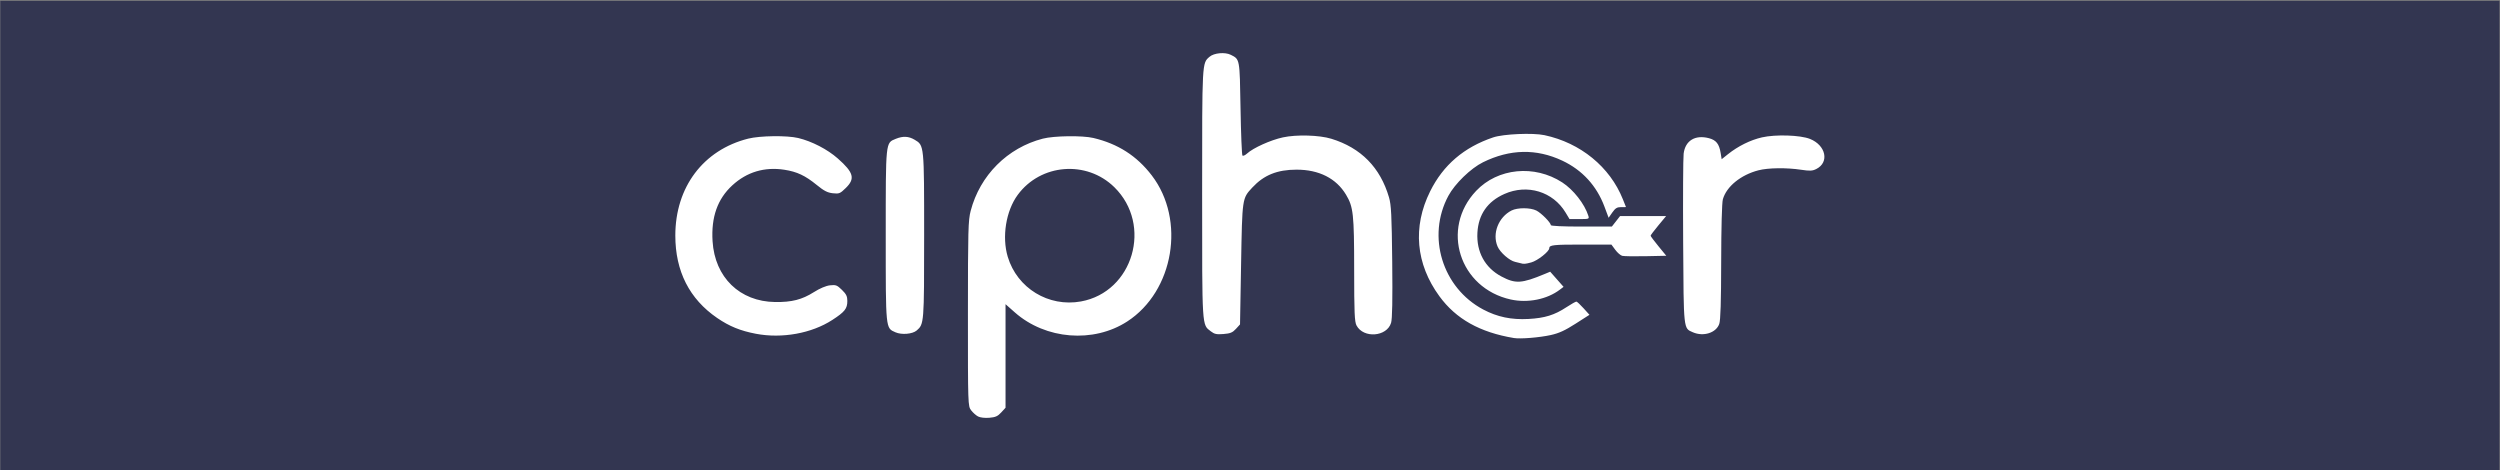
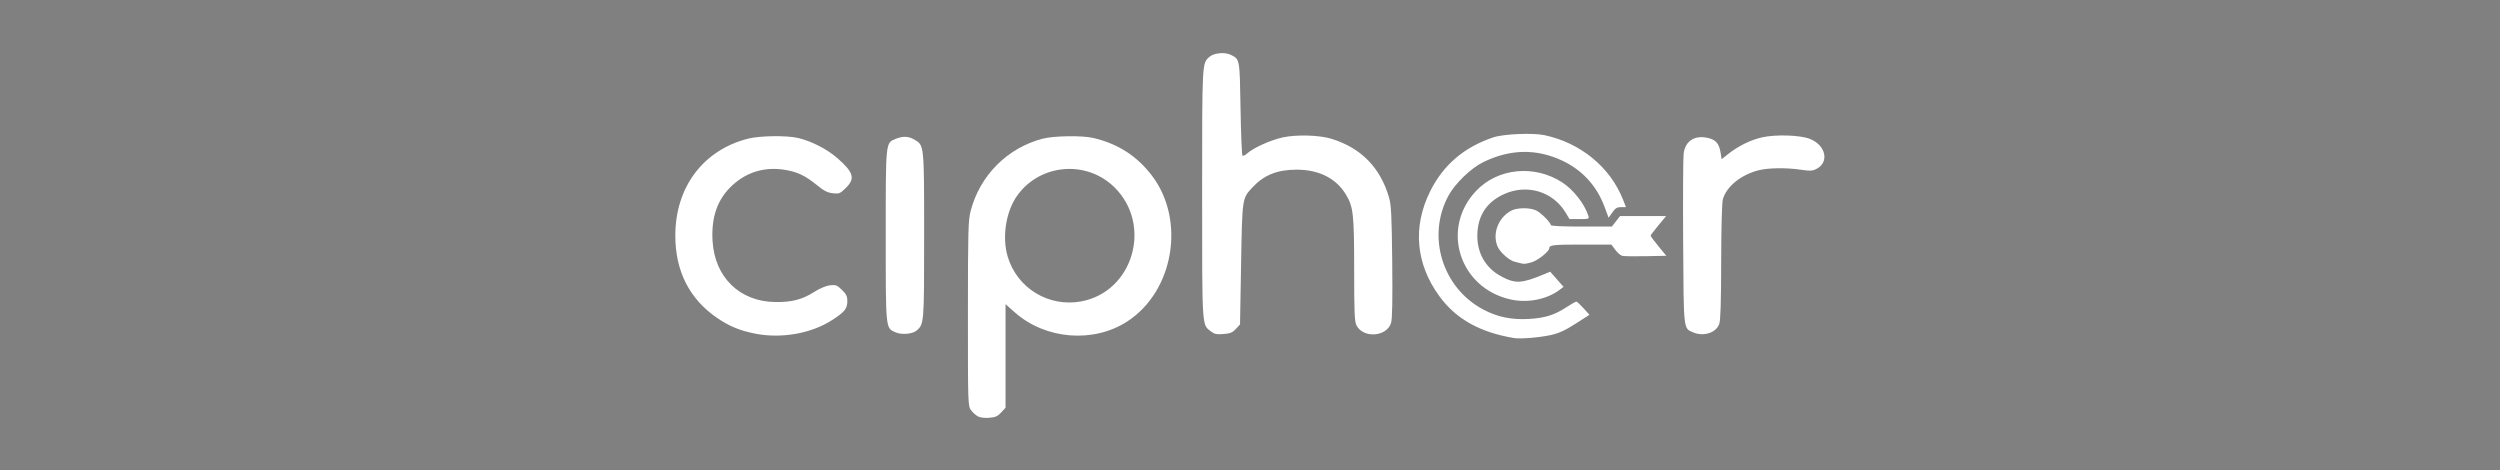
<svg xmlns="http://www.w3.org/2000/svg" width="15185" height="2856" xml:space="preserve" overflow="hidden">
  <rect width="100%" height="100%" fill="#808080" stroke="none" />
  <g transform="translate(-499 -352)">
    <g>
-       <rect x="501" y="357" width="15180" height="2851" fill="#333651" fill-opacity="1" />
      <g>
        <g>
          <g>
            <path d="M1987.52 2631.86C1975.19 2625.39 1956.3 2608.54 1945.53 2594.4 1926.17 2568.97 1925.98 2563.15 1926.08 2007.66 1926.17 1500.17 1927.76 1440.55 1942.74 1383.17 1999.19 1167.18 2166.23 999.947 2381 944.402 2449.12 926.79 2621.25 924.48 2688.03 940.284 2837.32 975.623 2951.77 1049 3042.69 1167.64 3249.9 1438.07 3177.17 1871.26 2893.71 2054.9 2688.31 2187.98 2397.81 2164.63 2211.32 2000.06L2154.54 1949.95 2154.54 2264.41 2154.54 2578.88 2128.33 2607.49C2107.13 2630.61 2093.31 2636.8 2056.04 2639.85 2028.82 2642.07 2000.76 2638.8 1987.52 2631.86ZM2612.73 1933.24C2929.93 1875.5 3048.85 1468.39 2815.41 1239.33 2646.97 1074.06 2367.78 1096.3 2228.4 1286.1 2157.04 1383.26 2131.67 1540.95 2167.94 1661.91 2225.15 1852.69 2415.91 1969.06 2612.73 1933.24ZM5242.45 2155.48C5035.86 2121.02 4890.88 2039.78 4790.02 1901.96 4646.13 1705.35 4626.22 1480.64 4733.51 1264.66 4813.18 1104.3 4938.64 996.908 5116.51 936.792 5178.06 915.99 5357.32 908.19 5427.88 923.244 5646.75 969.932 5825.78 1116.24 5904.12 1312.42L5923.2 1360.18 5893.02 1360.25C5868.92 1360.29 5858.27 1366.83 5840.24 1392.66L5817.64 1425.01 5792.16 1356.85C5744.88 1230.39 5657.27 1134.94 5536.32 1078.11 5378.81 1004.11 5218.21 1007.37 5054.64 1087.88 4980.48 1124.39 4883.77 1218.16 4844.17 1291.96 4711.93 1538.44 4807.6 1850.33 5055.93 1982.17 5141.32 2027.5 5227.03 2045.42 5331.07 2039.67 5430.08 2034.2 5488.88 2015.96 5561.45 1968.23 5590.68 1949.02 5617.97 1933.68 5622.09 1934.15 5626.23 1934.61 5645.73 1952.87 5665.44 1974.71L5701.29 2014.4 5616.64 2068.6C5552.59 2109.61 5516.08 2126.32 5466.47 2137.32 5397.34 2152.66 5281.69 2162.04 5242.45 2155.48ZM638.573 2129.68C543.991 2111.65 476.935 2084.33 403.095 2033.76 234.422 1918.26 148.799 1749.65 148.799 1533.02 148.799 1238.8 318.255 1013.4 591.371 944.36 662.762 926.312 827.167 924.229 895.122 940.511 978.193 960.416 1072.79 1009.32 1135.65 1064.85 1232.45 1150.37 1242.47 1187.36 1184.22 1244.16 1149.39 1278.13 1143.93 1280.34 1105.39 1276.1 1073.05 1272.54 1051.71 1261.55 1007.97 1225.91 937.569 1168.55 888.073 1145.25 811.319 1133.36 690.944 1114.71 583.374 1146.85 495.265 1227.8 404.898 1310.83 365.995 1420.72 375.022 1567.45 388.519 1786.81 540.178 1934.16 755.187 1936.81 856.783 1938.06 918.021 1922.36 990.733 1876.47 1027.08 1853.53 1063.89 1838 1088.45 1835.29 1123.88 1831.35 1131.15 1834.14 1160.75 1863 1187.09 1888.67 1193.65 1902.11 1193.65 1930.35 1193.65 1976.92 1178.02 1996.66 1102.29 2045.75 976.49 2127.3 796.73 2159.83 638.573 2129.68ZM1485.79 2120.6C1425.58 2094.06 1426.88 2107.06 1426.88 1533.02 1426.88 956.447 1425.36 971.005 1487.83 945.554 1531.52 927.754 1565.95 929.408 1602.36 951.051 1660.64 985.7 1660.11 980.299 1660.11 1533.02 1660.11 2065.78 1659.71 2070.75 1615.13 2109.48 1589.6 2131.64 1523.7 2137.31 1485.79 2120.6ZM3401.17 2114.59C3346.92 2072.85 3348.66 2100.43 3348.66 1278.31 3348.66 472.354 3347.87 486.888 3393.64 447.138 3420.65 423.682 3487.56 417.508 3522.71 435.23 3577.94 463.077 3576.82 456.972 3581.88 760.417 3584.45 914.356 3589.71 1043.38 3593.57 1047.15 3597.45 1050.91 3610.09 1045.31 3621.67 1034.71 3659.01 1000.49 3764.63 952.891 3838.99 936.758 3922.19 918.709 4060.57 922.64 4133.63 945.126 4313.61 1000.52 4430.57 1119.43 4483.7 1301.05 4497.13 1346.94 4500.24 1409.26 4503.27 1692.21 4505.76 1925.52 4503.63 2039.41 4496.32 2063.36 4470.43 2148.24 4328.69 2158.89 4286.39 2079.13 4274.55 2056.82 4272.21 2001.33 4272.08 1740.43 4271.93 1402.54 4267.2 1359.03 4222.52 1284.69 4162.87 1185.45 4058.74 1132.76 3922.24 1132.76 3804.85 1132.76 3723.65 1165.62 3653.22 1241.63 3591.62 1308.13 3592.36 1303.11 3585.26 1706.53L3578.82 2072.79 3553.94 2099.95C3533.49 2122.27 3520 2127.84 3478.5 2131.16 3436.24 2134.55 3423.56 2131.83 3401.17 2114.59ZM6329.28 2120.5C6271.8 2095.43 6273.58 2112 6270.4 1573.96 6268.78 1303.78 6270.1 1061.53 6273.31 1035.63 6283.14 956.249 6343.1 919.63 6427.12 941.692 6470.59 953.102 6489.07 976.294 6497.95 1030.54L6504.29 1069.33 6542.73 1038.68C6604.2 989.664 6678.92 952.727 6749.14 936.643 6831.62 917.755 6982.15 922.601 7040.66 946.028 7137.7 984.886 7159.55 1088.23 7079.28 1128.71 7055.43 1140.73 7040.56 1141.48 6986.82 1133.35 6898.45 1119.98 6786.62 1121.4 6727.92 1136.64 6620.3 1164.57 6533.73 1235.02 6511.63 1312.65 6505.81 1333.08 6501.74 1483.84 6501.4 1692.21 6500.99 1934.84 6497.49 2047.4 6489.68 2069.74 6470.66 2124.13 6393.55 2148.53 6329.28 2120.5ZM5223.33 1921.44C4910.9 1852.49 4795.67 1490.9 5013.03 1261.52 5144.45 1122.84 5367.07 1100.94 5535.72 1210.1 5603.6 1254.03 5671.72 1340.95 5694.36 1412.49 5700.61 1432.26 5698.77 1432.95 5640.45 1432.95L5580.06 1432.95 5556.37 1393.53C5479.69 1265.92 5323.43 1218.46 5184.37 1280.54 5082.01 1326.24 5027.27 1404.63 5020.77 1514.82 5013.83 1632.05 5066.55 1728.56 5166.47 1781.6 5252.07 1827.03 5288.74 1824.91 5429.55 1766.36L5462.73 1752.57 5503.36 1798.56 5544.01 1844.56 5521.5 1861.65C5443.69 1920.75 5326.6 1944.23 5223.33 1921.44ZM5284.43 1701.39C5279.3 1699.72 5263.64 1695.89 5249.62 1692.88 5215.43 1685.54 5158.67 1635.72 5143.11 1599.41 5109.53 1521.04 5148.38 1421.26 5228.23 1380.76 5264.22 1362.51 5342.32 1362.72 5378.88 1381.16 5408.85 1396.26 5466.35 1454.45 5466.35 1469.66 5466.35 1475.01 5538.85 1478.44 5651.82 1478.44L5837.29 1478.44 5862.2 1446.61 5887.1 1414.76 6026.99 1414.76 6166.88 1414.76 6119.8 1471.49C6093.92 1502.69 6072.73 1530.81 6072.73 1534 6072.73 1537.2 6094.14 1565.9 6120.31 1597.81L6167.9 1655.83 6043.35 1658.45C5974.85 1659.89 5910.41 1658.87 5900.14 1656.2 5889.89 1653.52 5871 1637.11 5858.17 1619.72L5834.84 1588.11 5660.69 1587.85C5481.57 1587.6 5457.01 1590.3 5457.01 1610.26 5457.01 1629.8 5385.84 1685.88 5348.07 1696.11 5311.83 1705.92 5301.09 1706.81 5284.43 1701.39Z" fill="#FFFFFF" fill-rule="nonzero" fill-opacity="1" transform="matrix(1 0 0 1 4452.1 249.727)" />
          </g>
        </g>
      </g>
    </g>
  </g>
</svg>